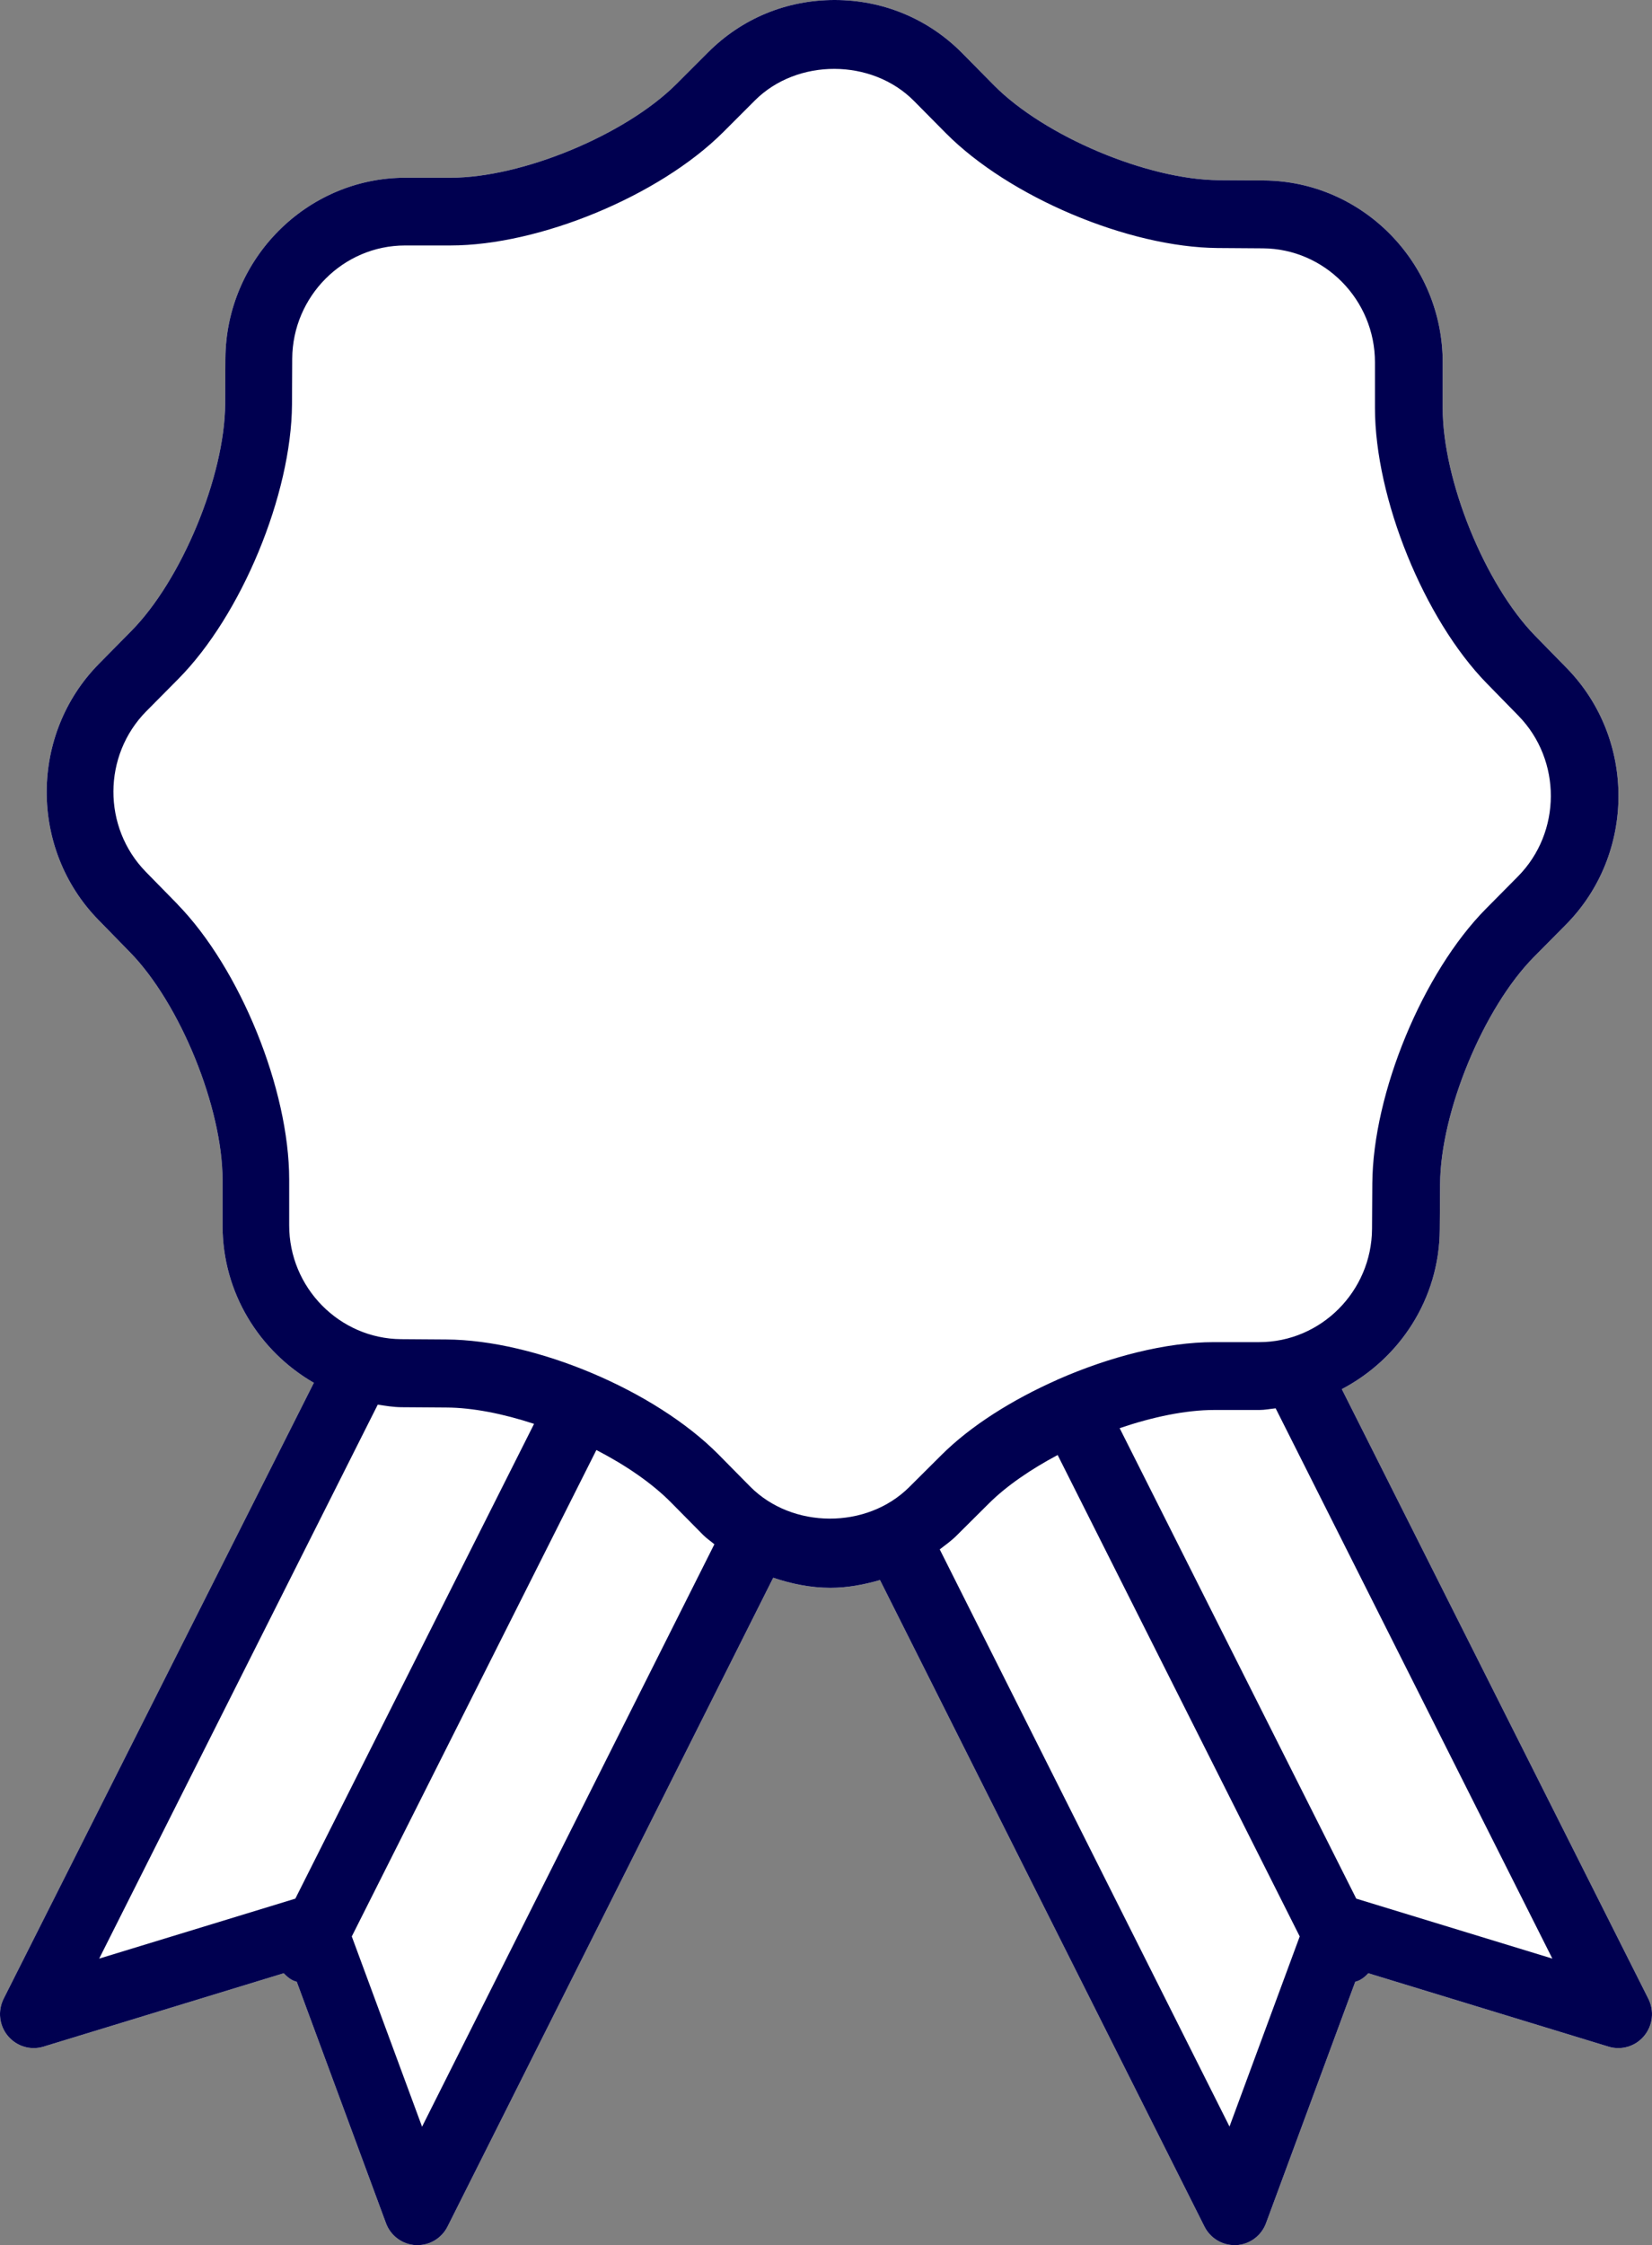
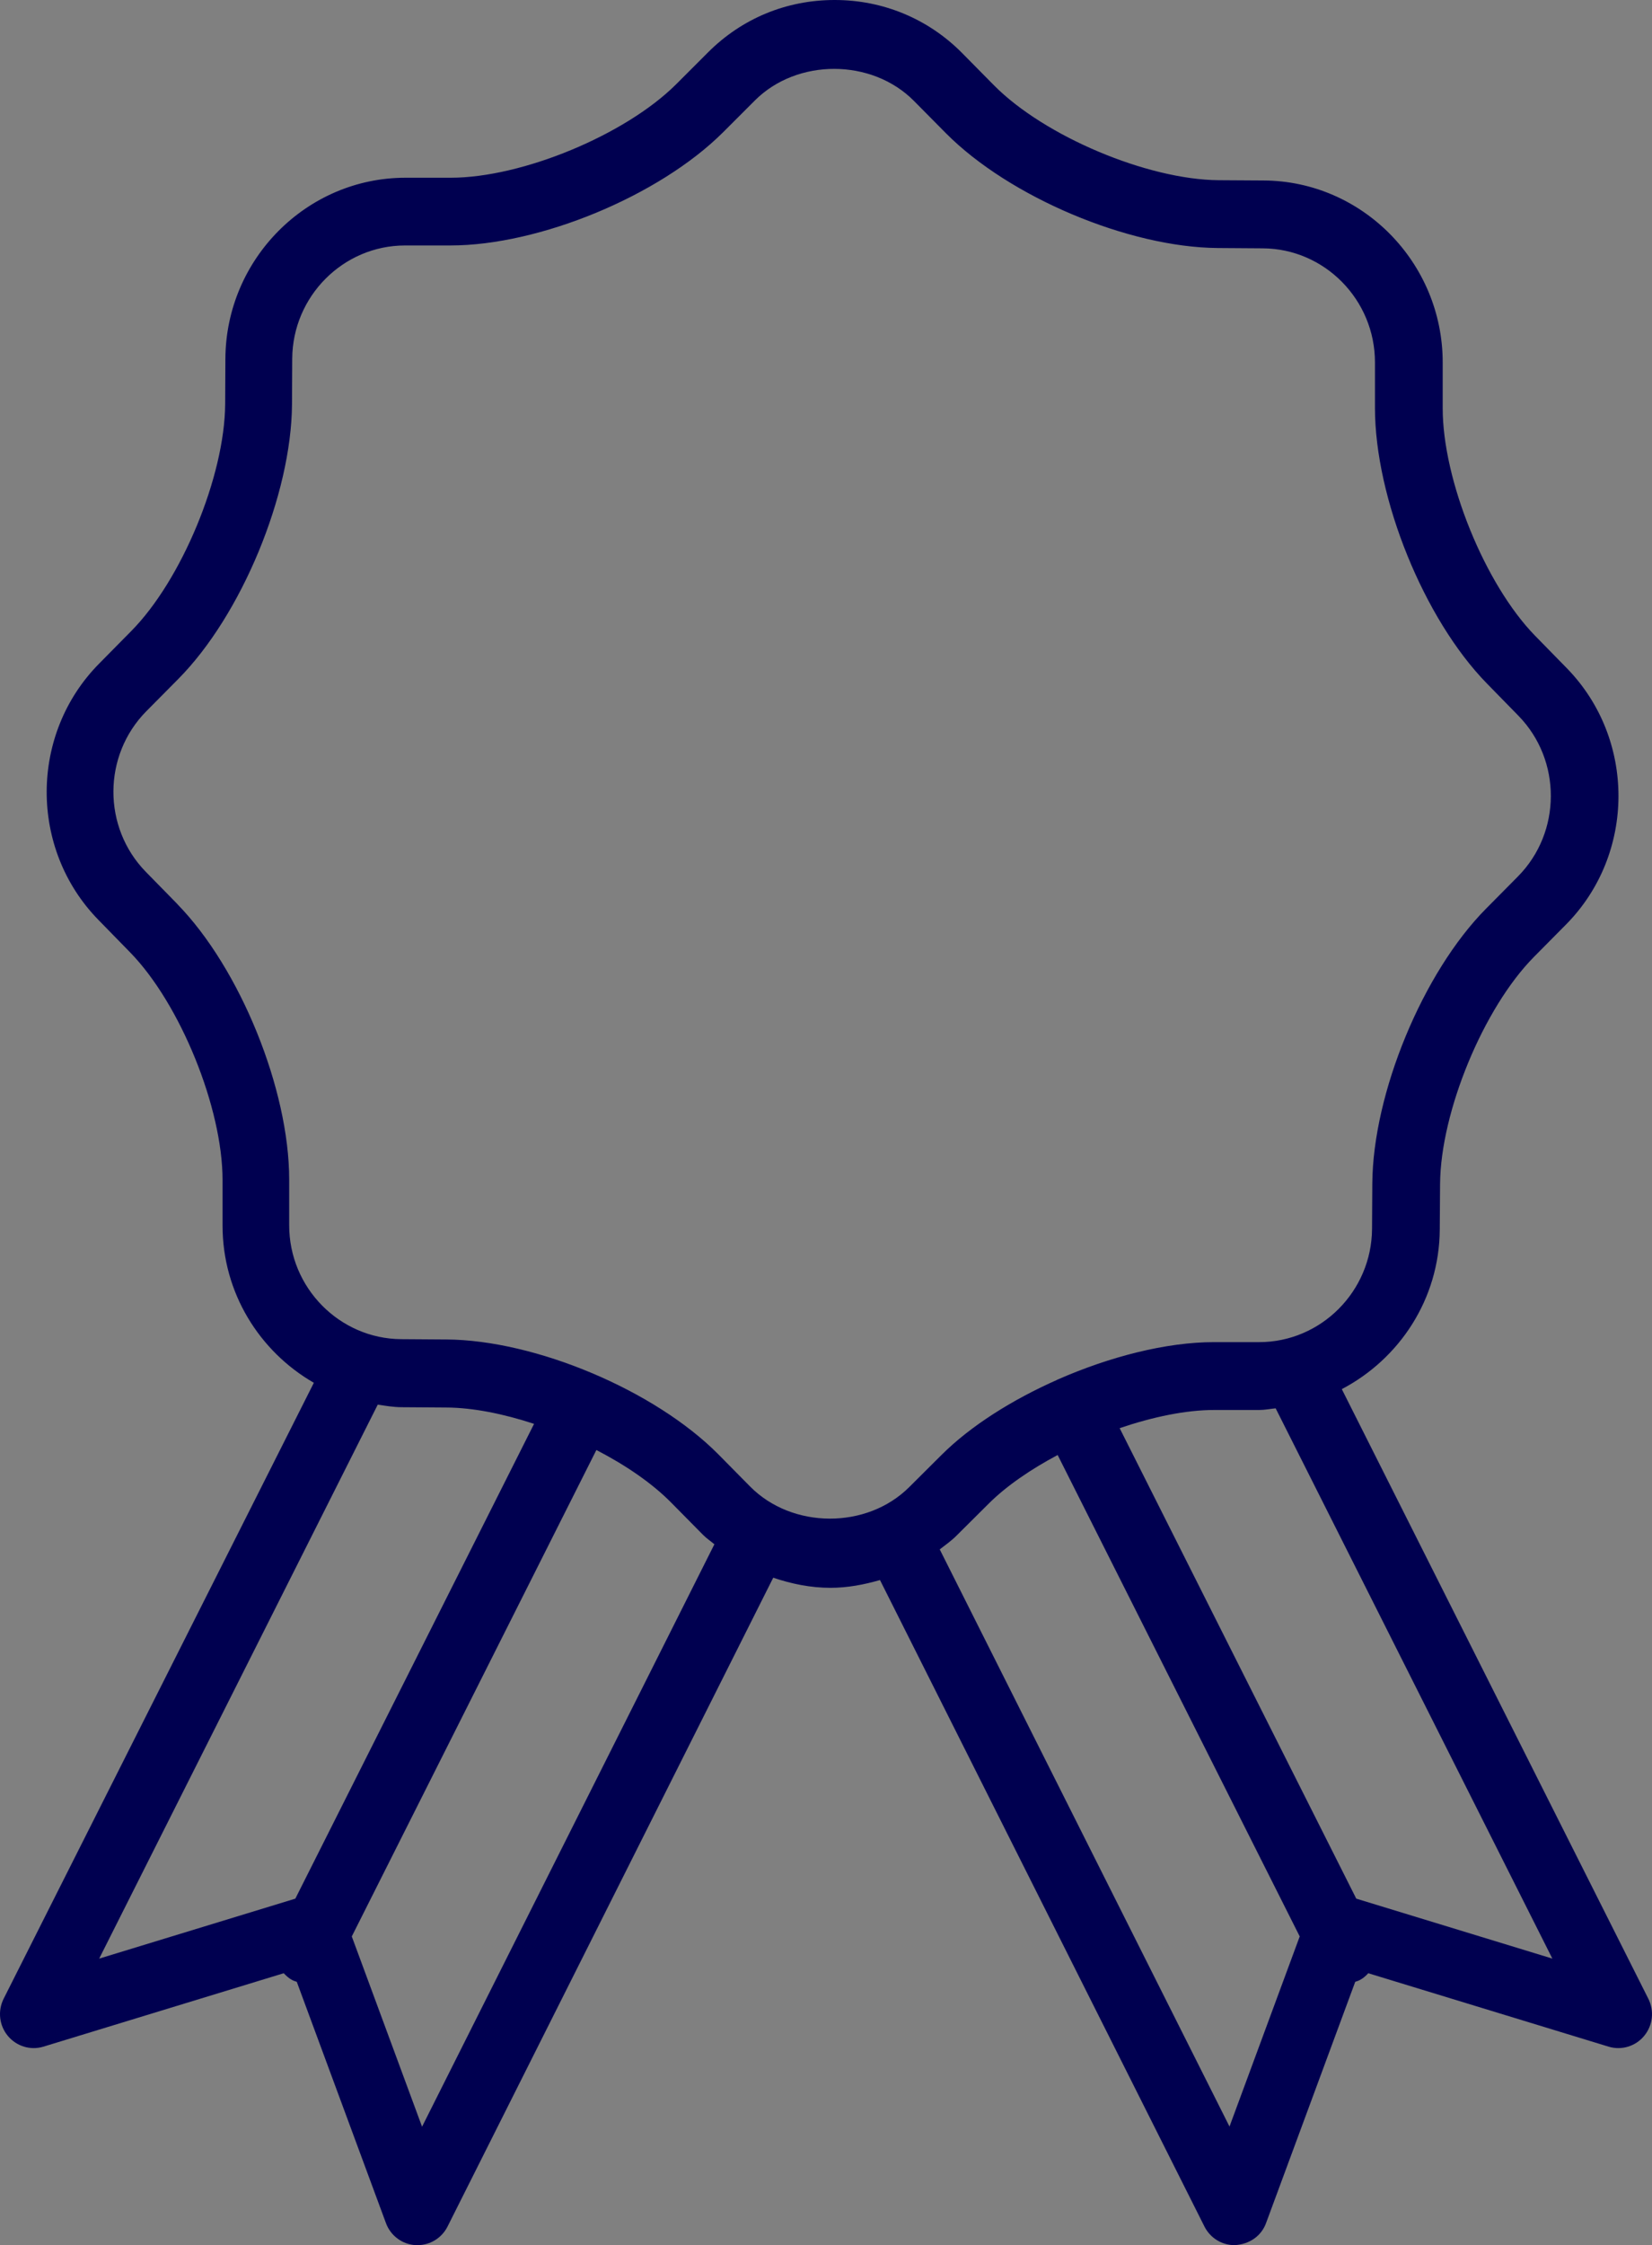
<svg xmlns="http://www.w3.org/2000/svg" width="53" height="72" viewBox="0 0 53 72" fill="none">
  <rect x="0" y="0" width="53" height="72" fill="#808080" stroke="none" />
-   <path d="M0.253 65.291C0.532 65.625 0.979 65.76 1.391 65.635L9.102 63.28C9.183 63.362 9.268 63.444 9.375 63.499C9.424 63.525 9.472 63.538 9.521 63.555L12.382 71.292C12.531 71.699 12.904 71.974 13.333 72C13.352 72 13.371 72 13.394 72C13.8 72 14.173 71.771 14.358 71.404L24.807 50.596C25.39 50.792 26.004 50.92 26.643 50.92C27.191 50.92 27.72 50.818 28.232 50.671L38.642 71.404C38.827 71.771 39.2 72 39.606 72C39.625 72 39.645 72 39.667 72C40.096 71.974 40.469 71.699 40.618 71.292L43.479 63.555C43.528 63.538 43.577 63.525 43.625 63.499C43.732 63.444 43.82 63.365 43.898 63.28L51.609 65.635C52.021 65.76 52.471 65.625 52.747 65.291C53.026 64.957 53.078 64.489 52.883 64.099L43.048 44.548C44.894 43.582 46.178 41.662 46.191 39.428L46.201 37.967C46.217 35.654 47.596 32.32 49.215 30.685L50.24 29.65C52.475 27.393 52.488 23.701 50.266 21.427L49.25 20.389C47.641 18.741 46.282 15.396 46.285 13.084V11.623C46.285 8.429 43.713 5.808 40.547 5.788L39.1 5.779C36.809 5.762 33.507 4.37 31.888 2.735L30.866 1.7C29.78 0.603 28.33 0 26.779 0C25.228 0 23.804 0.593 22.721 1.674L21.692 2.703C20.061 4.327 16.752 5.7 14.458 5.7H13.008C9.845 5.7 7.253 8.301 7.231 11.495L7.224 12.959C7.208 15.272 5.826 18.607 4.207 20.241L3.185 21.277C0.947 23.534 0.934 27.226 3.156 29.499L4.171 30.538C5.781 32.185 7.14 35.527 7.14 37.843V39.304C7.14 41.466 8.327 43.34 10.069 44.345L0.116 64.099C-0.078 64.489 -0.026 64.957 0.253 65.291Z" fill="white" />
-   <path d="M0.253 65.291C0.532 65.625 0.979 65.76 1.391 65.635L9.102 63.28C9.183 63.362 9.268 63.444 9.375 63.499C9.424 63.525 9.472 63.538 9.521 63.555L12.382 71.292C12.531 71.699 12.904 71.974 13.333 72C13.352 72 13.371 72 13.394 72C13.8 72 14.173 71.771 14.358 71.404L24.807 50.596C25.39 50.792 26.004 50.92 26.643 50.92C27.191 50.92 27.72 50.818 28.232 50.671L38.642 71.404C38.827 71.771 39.2 72 39.606 72C39.625 72 39.645 72 39.667 72C40.096 71.974 40.469 71.699 40.618 71.292L43.479 63.555C43.528 63.538 43.577 63.525 43.625 63.499C43.732 63.444 43.82 63.365 43.898 63.28L51.609 65.635C52.021 65.76 52.471 65.625 52.747 65.291C53.026 64.957 53.078 64.489 52.883 64.099L43.048 44.548C44.894 43.582 46.178 41.662 46.191 39.428L46.201 37.967C46.217 35.654 47.596 32.32 49.215 30.685L50.24 29.65C52.475 27.393 52.488 23.701 50.266 21.427L49.25 20.389C47.641 18.741 46.282 15.396 46.285 13.084V11.623C46.285 8.429 43.713 5.808 40.547 5.788L39.1 5.779C36.809 5.762 33.507 4.37 31.888 2.735L30.866 1.7C29.78 0.603 28.33 0 26.779 0C25.228 0 23.804 0.593 22.721 1.674L21.692 2.703C20.061 4.327 16.752 5.7 14.458 5.7H13.008C9.845 5.7 7.253 8.301 7.231 11.495L7.224 12.959C7.208 15.272 5.826 18.607 4.207 20.241L3.185 21.277C0.947 23.534 0.934 27.226 3.156 29.499L4.171 30.538C5.781 32.185 7.14 35.527 7.14 37.843V39.304C7.14 41.466 8.327 43.34 10.069 44.345L0.116 64.099C-0.078 64.489 -0.026 64.957 0.253 65.291ZM13.54 68.2L11.286 62.1L19.133 46.501C20.074 46.986 20.917 47.565 21.527 48.181L22.549 49.216C22.662 49.331 22.795 49.419 22.919 49.524L13.54 68.203V68.2ZM39.447 68.2L30.149 49.688C30.334 49.544 30.526 49.41 30.691 49.243L31.723 48.217C32.291 47.651 33.069 47.12 33.932 46.661L41.698 62.1L39.444 68.2H39.447ZM49.805 62.811L43.512 60.888L35.921 45.8C36.981 45.439 38.045 45.217 38.954 45.217H40.401C40.579 45.217 40.751 45.181 40.926 45.164L49.802 62.808L49.805 62.811ZM5.696 28.998L4.678 27.959C3.286 26.534 3.292 24.225 4.697 22.806L5.719 21.775C7.746 19.73 9.349 15.862 9.368 12.966L9.375 11.502C9.388 9.5 11.013 7.872 12.995 7.872H14.448C17.31 7.872 21.151 6.28 23.191 4.249L24.22 3.22C25.579 1.864 27.973 1.874 29.322 3.237L30.347 4.272C32.375 6.316 36.206 7.934 39.071 7.954L40.517 7.964C42.499 7.977 44.112 9.615 44.112 11.62V13.081C44.112 15.973 45.685 19.855 47.7 21.916L48.715 22.954C50.107 24.379 50.1 26.692 48.699 28.107L47.674 29.142C45.649 31.186 44.047 35.058 44.027 37.951L44.018 39.412C44.005 41.413 42.379 43.041 40.397 43.041H38.947C37.413 43.041 35.603 43.507 33.935 44.24C33.932 44.24 33.925 44.24 33.922 44.244C33.922 44.244 33.919 44.247 33.916 44.25C32.475 44.889 31.142 45.724 30.201 46.664L29.17 47.69C27.811 49.046 25.416 49.036 24.067 47.673L23.045 46.638C21.014 44.591 17.183 42.973 14.319 42.956L12.872 42.946C10.89 42.933 9.274 41.292 9.278 39.291V37.83C9.278 34.934 7.701 31.055 5.69 28.995L5.696 28.998ZM12.119 45.046C12.366 45.082 12.612 45.125 12.869 45.128L14.316 45.138C15.162 45.141 16.148 45.338 17.134 45.662L9.475 60.888L3.182 62.811L12.119 45.046Z" fill="#000050" />
+   <path d="M0.253 65.291C0.532 65.625 0.979 65.76 1.391 65.635L9.102 63.28C9.183 63.362 9.268 63.444 9.375 63.499C9.424 63.525 9.472 63.538 9.521 63.555L12.382 71.292C12.531 71.699 12.904 71.974 13.333 72C13.352 72 13.371 72 13.394 72C13.8 72 14.173 71.771 14.358 71.404L24.807 50.596C25.39 50.792 26.004 50.92 26.643 50.92C27.191 50.92 27.72 50.818 28.232 50.671L38.642 71.404C38.827 71.771 39.2 72 39.606 72C40.096 71.974 40.469 71.699 40.618 71.292L43.479 63.555C43.528 63.538 43.577 63.525 43.625 63.499C43.732 63.444 43.82 63.365 43.898 63.28L51.609 65.635C52.021 65.76 52.471 65.625 52.747 65.291C53.026 64.957 53.078 64.489 52.883 64.099L43.048 44.548C44.894 43.582 46.178 41.662 46.191 39.428L46.201 37.967C46.217 35.654 47.596 32.32 49.215 30.685L50.24 29.65C52.475 27.393 52.488 23.701 50.266 21.427L49.25 20.389C47.641 18.741 46.282 15.396 46.285 13.084V11.623C46.285 8.429 43.713 5.808 40.547 5.788L39.1 5.779C36.809 5.762 33.507 4.37 31.888 2.735L30.866 1.7C29.78 0.603 28.33 0 26.779 0C25.228 0 23.804 0.593 22.721 1.674L21.692 2.703C20.061 4.327 16.752 5.7 14.458 5.7H13.008C9.845 5.7 7.253 8.301 7.231 11.495L7.224 12.959C7.208 15.272 5.826 18.607 4.207 20.241L3.185 21.277C0.947 23.534 0.934 27.226 3.156 29.499L4.171 30.538C5.781 32.185 7.14 35.527 7.14 37.843V39.304C7.14 41.466 8.327 43.34 10.069 44.345L0.116 64.099C-0.078 64.489 -0.026 64.957 0.253 65.291ZM13.54 68.2L11.286 62.1L19.133 46.501C20.074 46.986 20.917 47.565 21.527 48.181L22.549 49.216C22.662 49.331 22.795 49.419 22.919 49.524L13.54 68.203V68.2ZM39.447 68.2L30.149 49.688C30.334 49.544 30.526 49.41 30.691 49.243L31.723 48.217C32.291 47.651 33.069 47.12 33.932 46.661L41.698 62.1L39.444 68.2H39.447ZM49.805 62.811L43.512 60.888L35.921 45.8C36.981 45.439 38.045 45.217 38.954 45.217H40.401C40.579 45.217 40.751 45.181 40.926 45.164L49.802 62.808L49.805 62.811ZM5.696 28.998L4.678 27.959C3.286 26.534 3.292 24.225 4.697 22.806L5.719 21.775C7.746 19.73 9.349 15.862 9.368 12.966L9.375 11.502C9.388 9.5 11.013 7.872 12.995 7.872H14.448C17.31 7.872 21.151 6.28 23.191 4.249L24.22 3.22C25.579 1.864 27.973 1.874 29.322 3.237L30.347 4.272C32.375 6.316 36.206 7.934 39.071 7.954L40.517 7.964C42.499 7.977 44.112 9.615 44.112 11.62V13.081C44.112 15.973 45.685 19.855 47.7 21.916L48.715 22.954C50.107 24.379 50.1 26.692 48.699 28.107L47.674 29.142C45.649 31.186 44.047 35.058 44.027 37.951L44.018 39.412C44.005 41.413 42.379 43.041 40.397 43.041H38.947C37.413 43.041 35.603 43.507 33.935 44.24C33.932 44.24 33.925 44.24 33.922 44.244C33.922 44.244 33.919 44.247 33.916 44.25C32.475 44.889 31.142 45.724 30.201 46.664L29.17 47.69C27.811 49.046 25.416 49.036 24.067 47.673L23.045 46.638C21.014 44.591 17.183 42.973 14.319 42.956L12.872 42.946C10.89 42.933 9.274 41.292 9.278 39.291V37.83C9.278 34.934 7.701 31.055 5.69 28.995L5.696 28.998ZM12.119 45.046C12.366 45.082 12.612 45.125 12.869 45.128L14.316 45.138C15.162 45.141 16.148 45.338 17.134 45.662L9.475 60.888L3.182 62.811L12.119 45.046Z" fill="#000050" />
</svg>